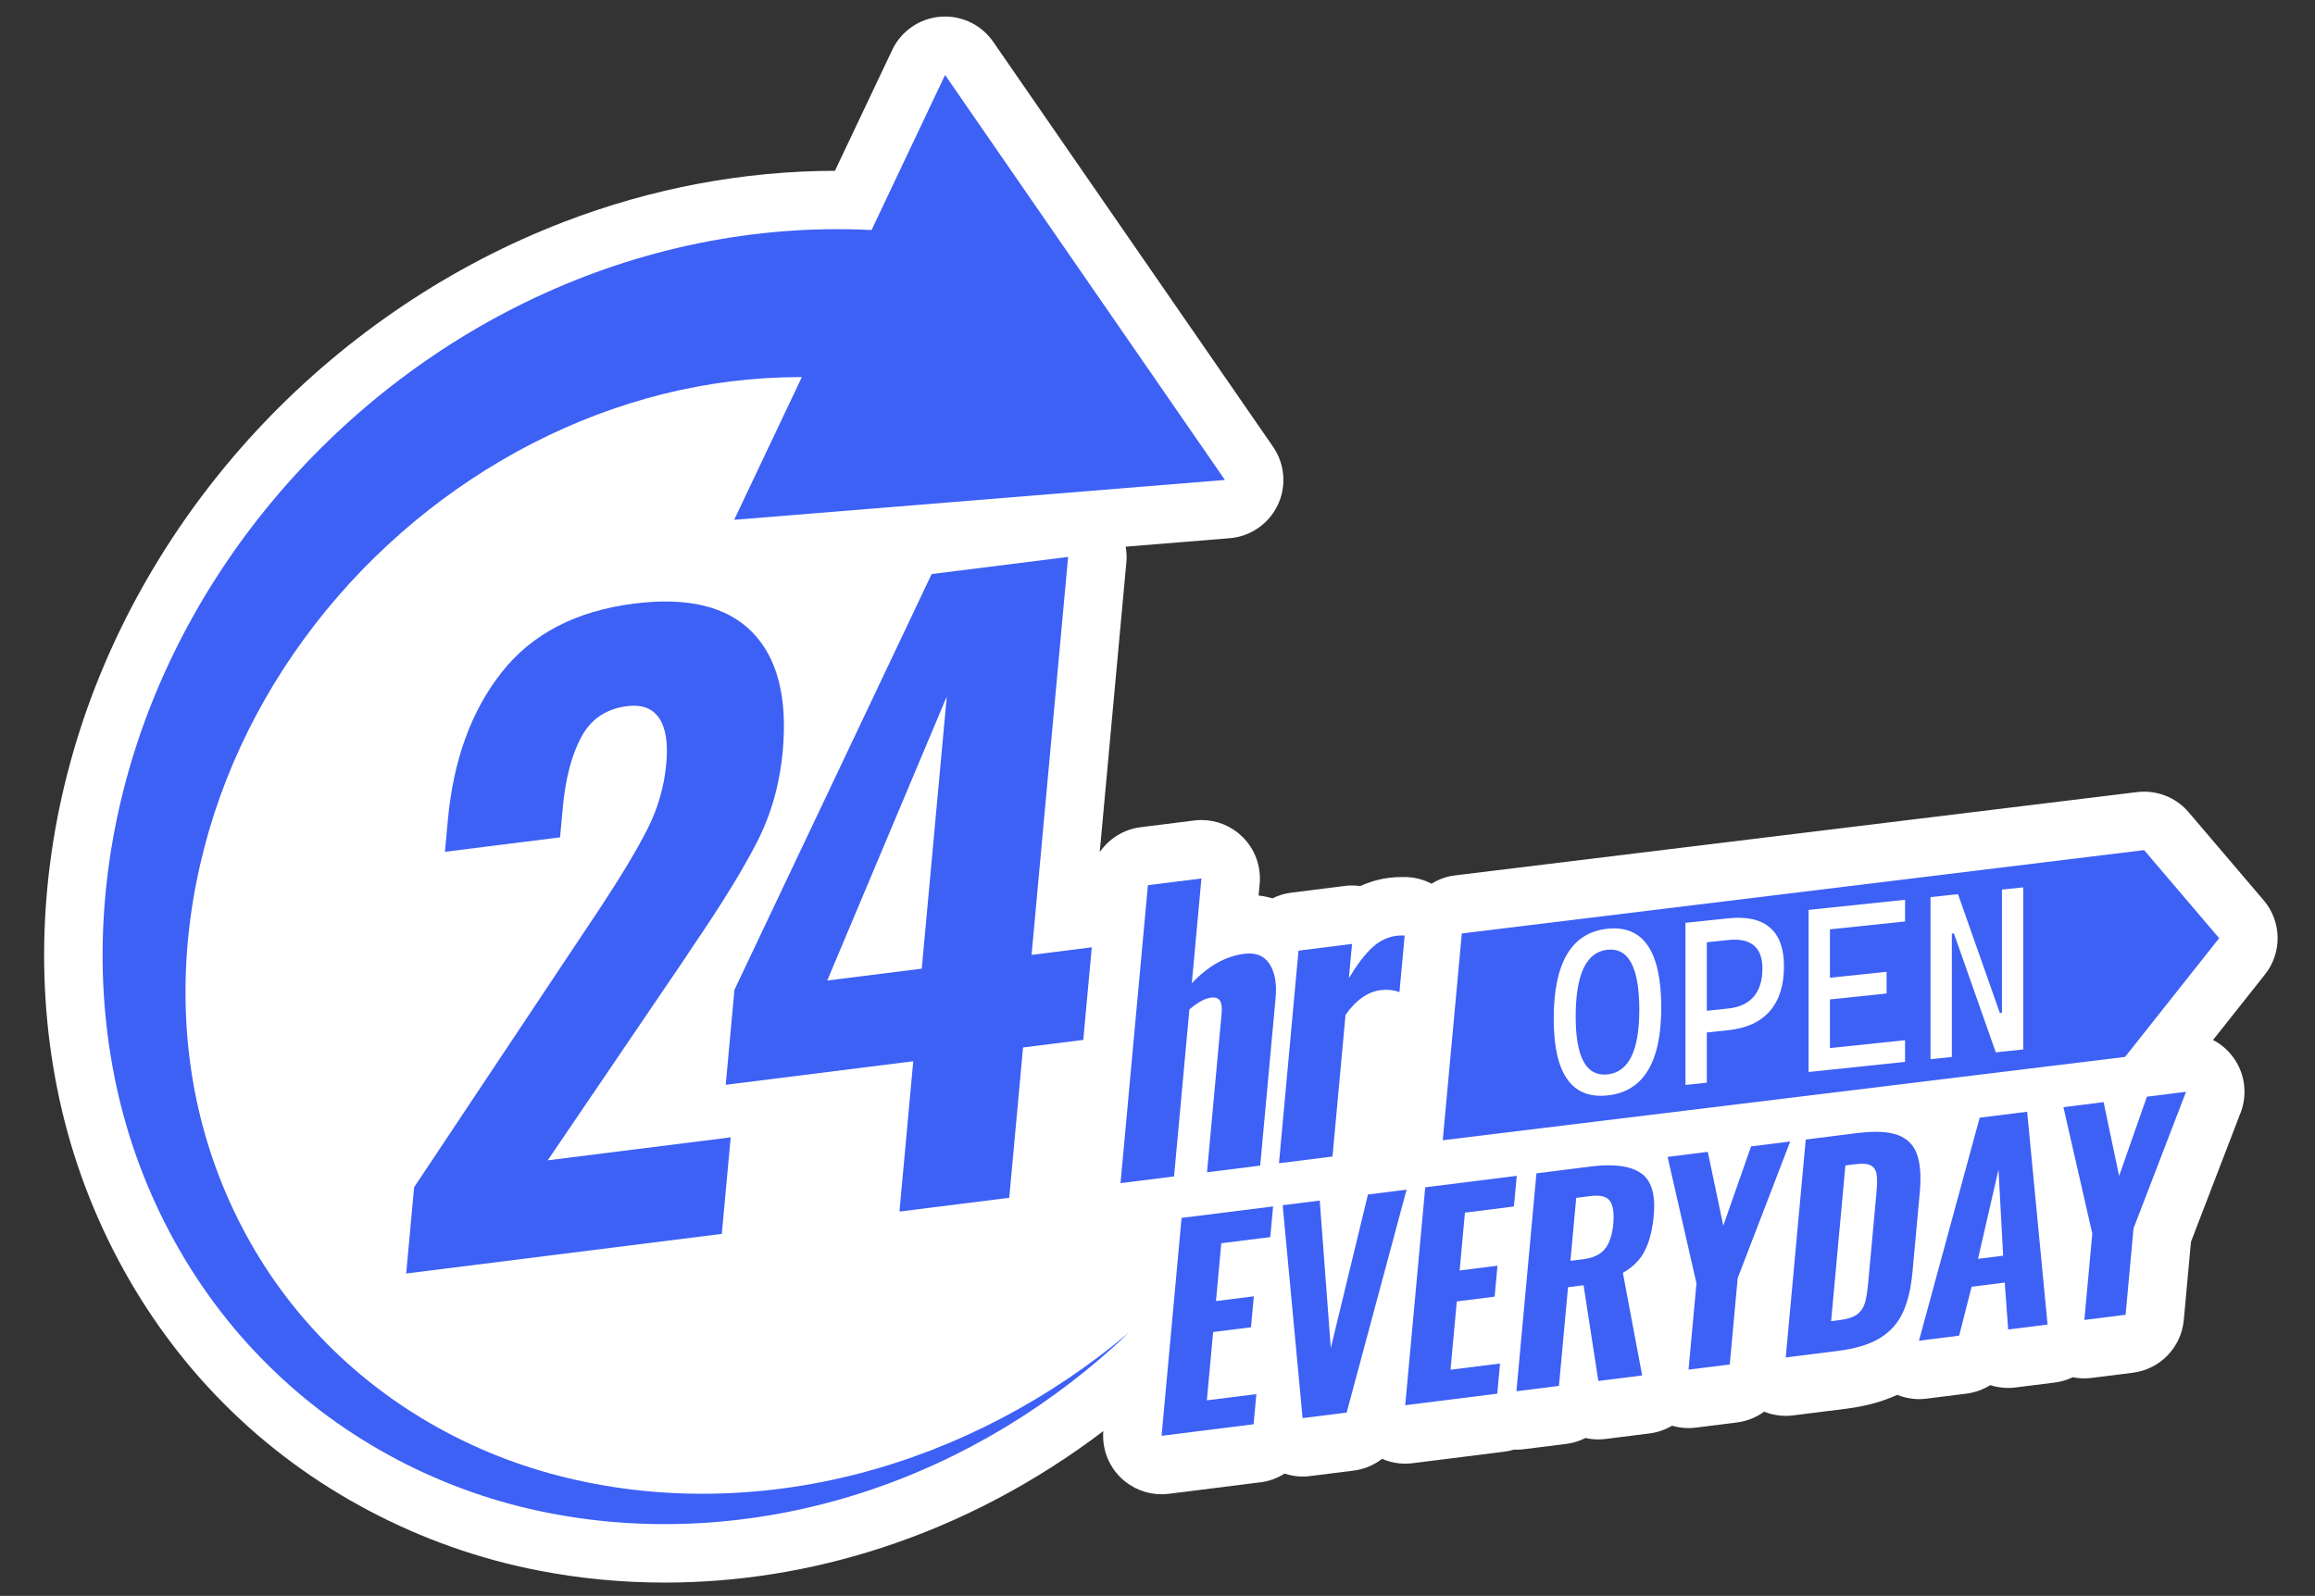
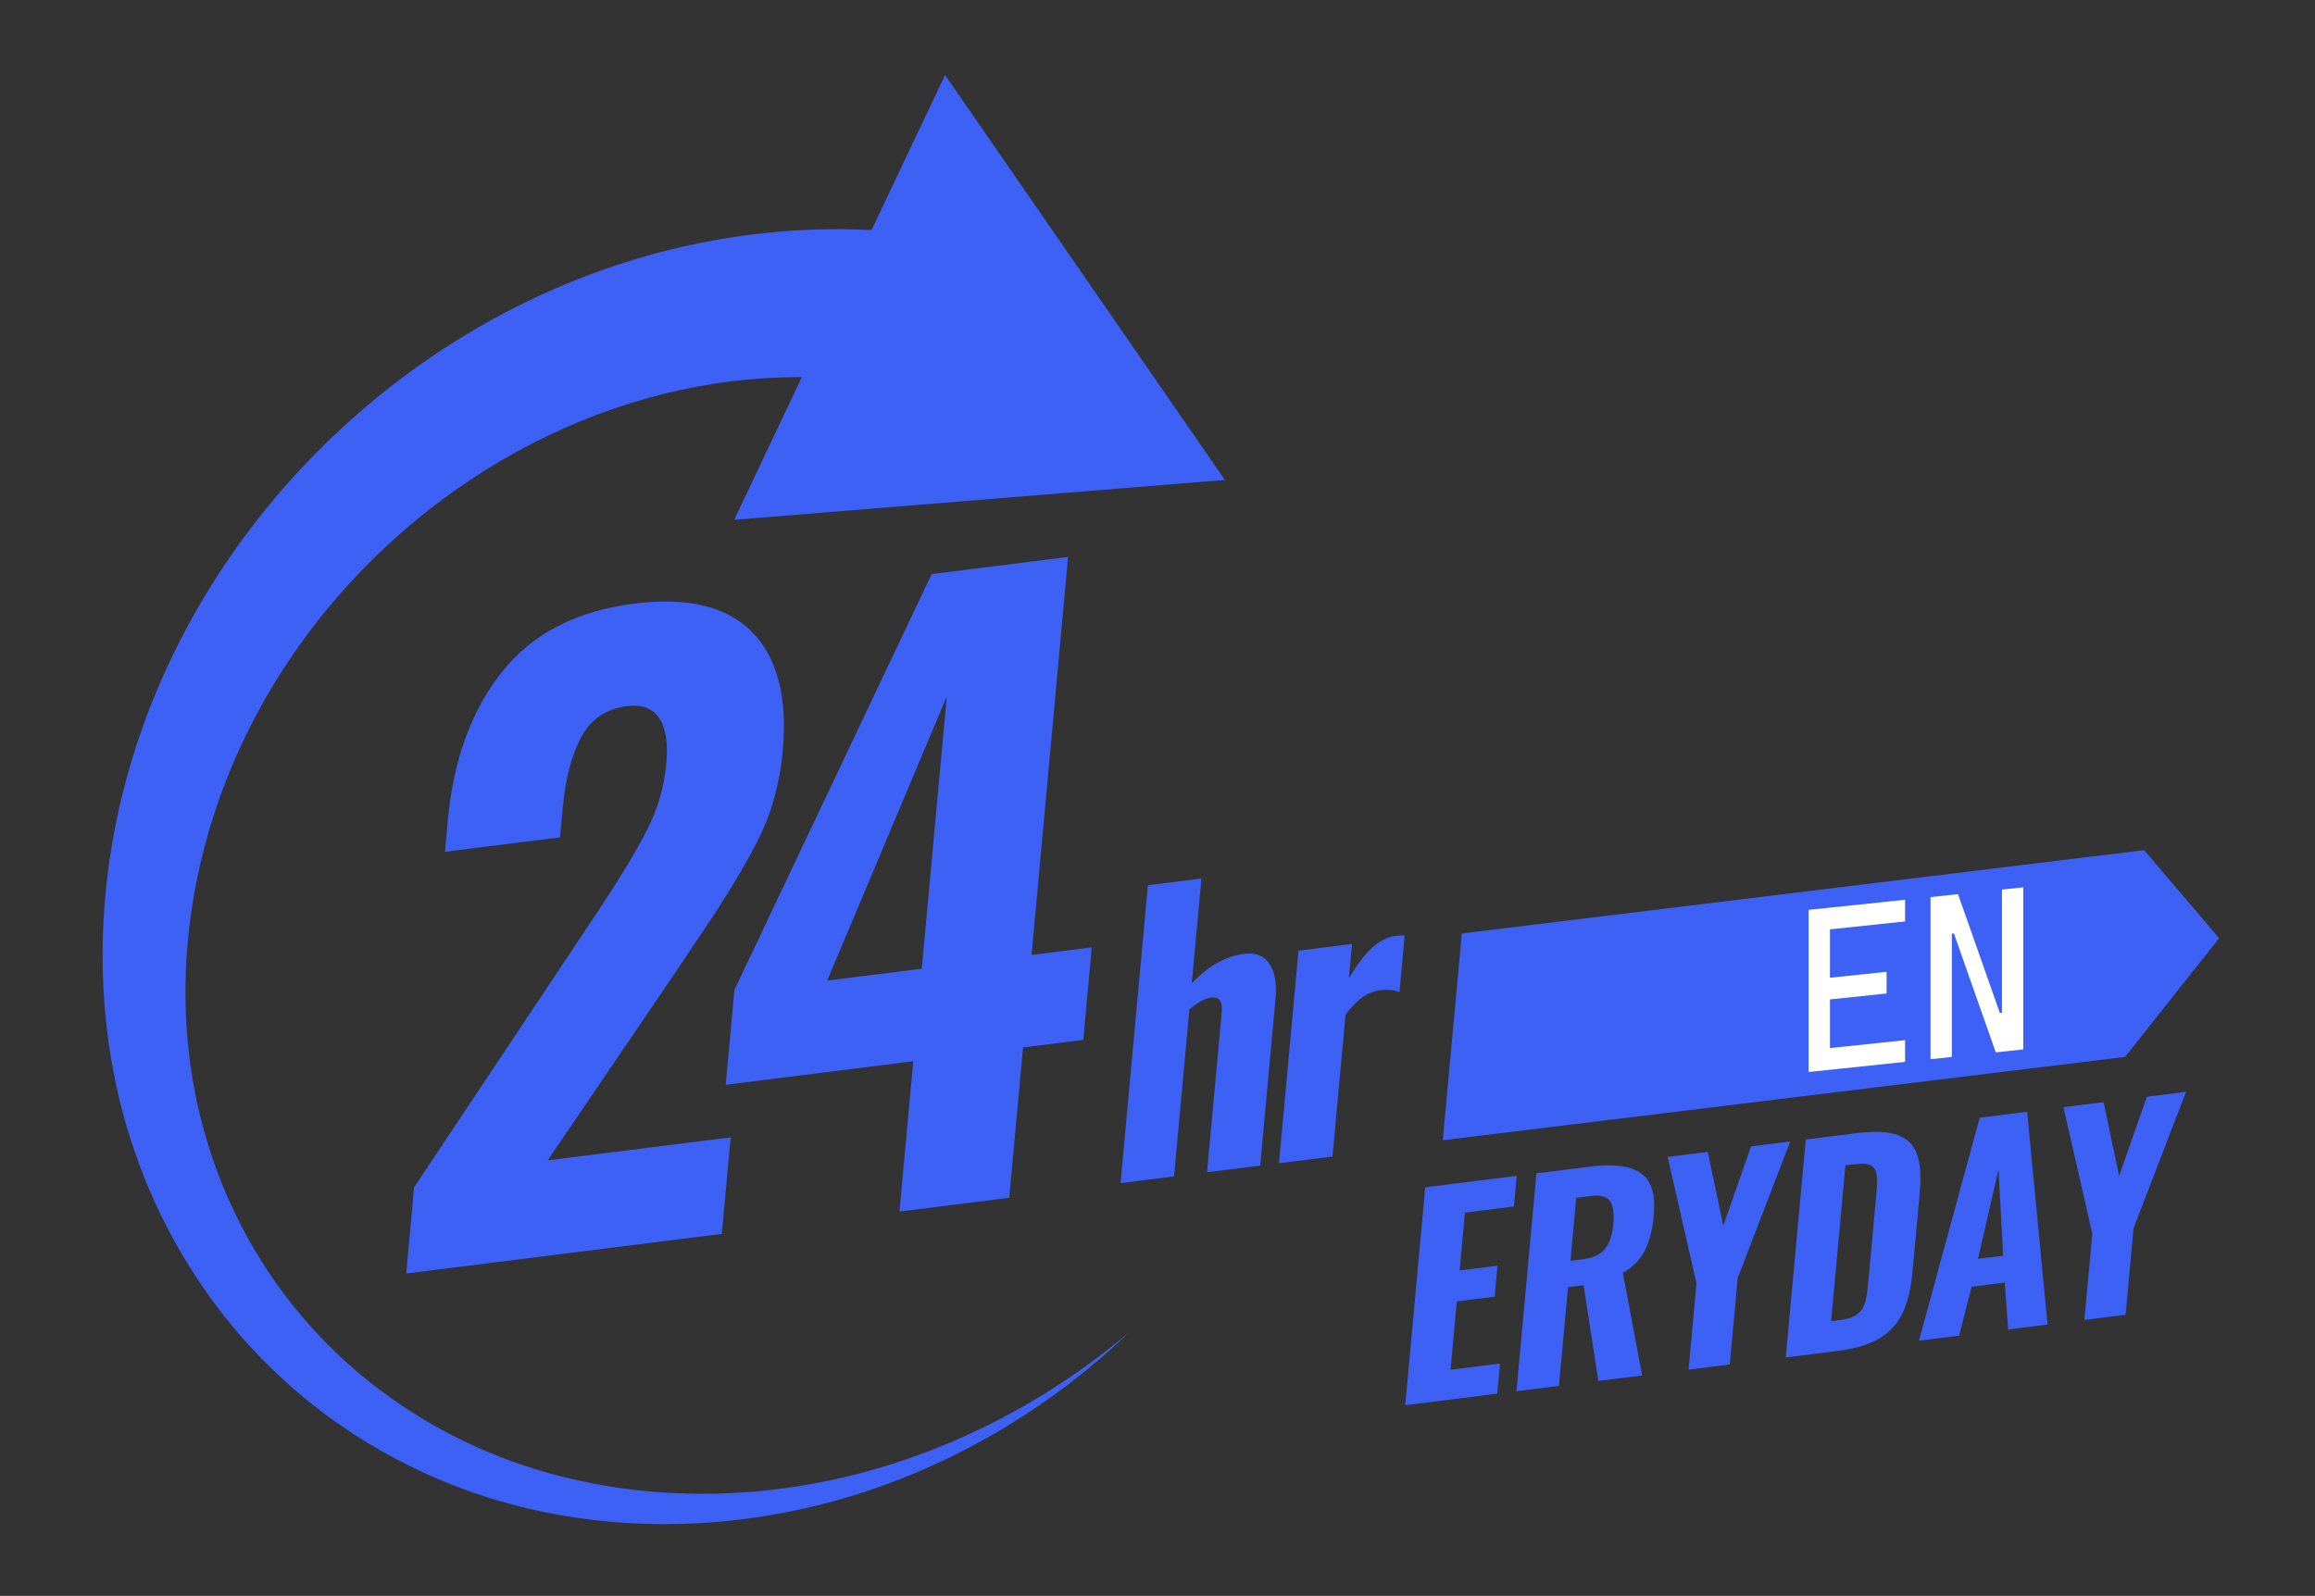
<svg xmlns="http://www.w3.org/2000/svg" version="1.1" id="Layer_1" x="0px" y="0px" viewBox="0 0 262.014 180.67" style="enable-background:new 0 0 262.014 180.67;" xml:space="preserve">
  <rect x="0" y="0" width="262.014" height="180.67" fill="#333333" stroke="none" />
  <style type="text/css">
	.st0{fill:#FFFFFF;}
	.st1{fill:#3D60F5;}
</style>
  <g>
-     <path class="st0" d="M256.205,101.924l-8.492-9.972c-1.266-1.486-3.112-2.327-5.038-2.327   c-0.267,0-0.535,0.016-0.803,0.049l-77.223,9.434c-0.96,0.117-1.841,0.457-2.626,0.935   c-0.885-0.459-1.868-0.725-2.886-0.749c-0.138-0.003-0.271-0.005-0.398-0.005c-0.543,0-1.032,0.028-1.495,0.086   c-1.141,0.143-2.246,0.46-3.289,0.937c-0.307-0.044-0.619-0.066-0.932-0.066c-0.274,0-0.549,0.017-0.825,0.052   l-6.057,0.761c-0.753,0.095-1.464,0.318-2.114,0.64c-0.512-0.143-1.036-0.258-1.579-0.315l0.122-1.325   c0.183-1.996-0.548-3.968-1.989-5.362c-1.242-1.201-2.895-1.861-4.6-1.861c-0.274,0-0.549,0.017-0.825,0.052   l-6.057,0.761c-1.928,0.242-3.588,1.303-4.631,2.821l2.996-32.617c0.032-0.263,0.048-0.531,0.048-0.803   c0-0.397-0.041-0.784-0.108-1.162l11.771-0.957c2.356-0.191,4.432-1.625,5.444-3.762   c1.012-2.136,0.808-4.651-0.535-6.596L112.408,4.727c-1.242-1.797-3.282-2.856-5.444-2.856   c-0.178,0-0.357,0.007-0.537,0.022c-2.357,0.191-4.432,1.625-5.445,3.762l-6.483,13.68   c-10.425,0.032-20.742,1.973-30.67,5.783c-12.69,4.869-24.441,12.742-33.98,22.769   C20.348,57.871,13.158,69.879,9.06,82.61c-4.307,13.373-5.212,27.368-2.616,40.473   c2.674,13.647,9.446,26.433,19.066,35.989c9.473,9.499,22.072,16.159,35.452,18.73   c4.63,0.904,9.434,1.364,14.26,1.364c8.286,0,16.553-1.326,24.573-3.942c8.925-2.906,17.452-7.411,25.079-13.207   c-0.159,1.971,0.568,3.912,1.992,5.288c1.242,1.201,2.894,1.861,4.601,1.861c0.274,0,0.55-0.017,0.825-0.051   l10.415-1.308c0.983-0.123,1.883-0.478,2.68-0.979c0.657,0.213,1.343,0.334,2.04,0.334   c0.274,0,0.55-0.017,0.825-0.052l4.987-0.626c1.19-0.149,2.277-0.627,3.189-1.326   c0.822,0.354,1.71,0.545,2.616,0.545c0.274,0,0.55-0.017,0.825-0.051l10.415-1.308   c0.374-0.047,0.738-0.128,1.089-0.234c0.086,0.003,0.171,0.012,0.257,0.012c0.274,0,0.549-0.017,0.825-0.052   l4.812-0.604c0.778-0.098,1.512-0.329,2.179-0.669c0.468,0.106,0.953,0.161,1.448,0.161   c0.275,0,0.553-0.017,0.832-0.052l4.958-0.623c0.913-0.115,1.781-0.418,2.556-0.878   c0.604,0.178,1.233,0.27,1.87,0.27c0.274,0,0.55-0.017,0.825-0.052l4.664-0.586   c1.139-0.143,2.183-0.575,3.064-1.216c0.774,0.309,1.605,0.471,2.448,0.471c0.274,0,0.55-0.017,0.825-0.052   l5.926-0.744c2.257-0.283,4.186-0.809,5.866-1.583c0.778,0.312,1.611,0.485,2.462,0.485   c0.274,0,0.55-0.017,0.825-0.052l4.548-0.571c0.979-0.123,1.895-0.459,2.696-0.963   c0.651,0.209,1.334,0.318,2.025,0.318c0.275,0,0.55-0.017,0.825-0.052l4.459-0.56   c0.727-0.091,1.408-0.303,2.035-0.603c0.427,0.086,0.864,0.132,1.305,0.132c0.274,0,0.549-0.017,0.825-0.052   l4.665-0.586c3.083-0.387,5.481-2.867,5.766-5.961l0.814-8.863l5.537-14.409c0.335-0.792,0.52-1.663,0.52-2.576   c0-2.551-1.446-4.76-3.56-5.864l5.876-7.414C258.315,107.848,258.254,104.329,256.205,101.924z" />
    <g>
      <g>
        <path class="st1" d="M127.823,150.818c-8.464,8.1-18.765,14.43-30.08,18.114     c-11.297,3.684-23.618,4.697-35.533,2.37c-11.901-2.287-23.284-8.149-32.037-16.926     c-8.793-8.734-14.829-20.282-17.238-32.579c-2.439-12.315-1.429-25.195,2.424-37.16     c3.858-11.982,10.561-23.023,19.286-32.19c8.724-9.17,19.5-16.527,31.556-21.152     c12.049-4.624,25.362-6.451,38.55-4.689l-2.789,17.197c-9.964-1.983-20.672-1.282-30.706,1.874     C61.197,48.825,51.746,54.39,43.85,61.722c-7.901,7.326-14.261,16.436-18.227,26.553     c-3.965,10.095-5.553,21.254-4.098,32.072c1.431,10.812,6.044,21.26,13.398,29.544     c7.315,8.308,17.294,14.342,28.254,17.165c10.96,2.86,22.789,2.682,33.956-0.213     C108.32,163.954,118.874,158.379,127.823,150.818z" />
        <g>
          <polygon class="st1" points="83.096,58.848 138.636,54.334 106.963,8.488     " />
        </g>
      </g>
      <g>
        <path class="st1" d="M46.87,134.411l19.491-29.275l1.484-2.223c2.378-3.603,4.172-6.589,5.385-8.955     c1.211-2.365,1.939-4.861,2.181-7.489c0.214-2.329-0.054-4.051-0.804-5.167     c-0.751-1.114-1.961-1.568-3.628-1.359c-2.36,0.296-4.087,1.458-5.181,3.484     c-1.098,2.028-1.798,4.713-2.106,8.056l-0.304,3.314l-13.029,1.636l0.329-3.583     c0.625-6.807,2.658-12.389,6.101-16.747c3.442-4.357,8.443-6.948,15.001-7.772     c6.04-0.758,10.489,0.321,13.349,3.237c2.858,2.917,4.01,7.421,3.45,13.511     c-0.341,3.704-1.308,7.114-2.902,10.236c-1.596,3.122-4.003,7.041-7.221,11.753l-1.089,1.642L61.991,131.361     l20.708-2.601l-1.004,10.928l-35.722,4.487L46.87,134.411z" />
        <path class="st1" d="M103.364,120.144l-21.226,2.666l0.987-10.748l22.32-47.073l15.446-1.94l-4.138,45.054     l6.816-0.856l-0.962,10.48l-6.817,0.856l-1.563,17.019l-12.425,1.56L103.364,120.144z M104.326,109.664     l2.831-30.812l-13.53,32.156L104.326,109.664z" />
      </g>
      <g>
-         <path class="st1" d="M133.733,137.881l10.357-1.3l-0.319,3.471l-5.545,0.696l-0.601,6.548l4.283-0.538l-0.321,3.502     l-4.283,0.538l-0.711,7.735l5.603-0.704l-0.313,3.411l-10.415,1.308L133.733,137.881z" />
-         <path class="st1" d="M145.175,136.444l4.195-0.527l1.25,16.701l4.207-17.387l4.371-0.549l-6.783,25.236     l-4.987,0.626L145.175,136.444z" />
        <path class="st1" d="M161.31,134.417l10.357-1.3l-0.319,3.471l-5.545,0.696l-0.601,6.548l4.283-0.538l-0.321,3.502     l-4.283,0.538l-0.711,7.736l5.603-0.704l-0.313,3.411l-10.415,1.308L161.31,134.417z" />
        <path class="st1" d="M173.896,132.836l6.161-0.774c2.562-0.322,4.444-0.076,5.646,0.736     c1.201,0.812,1.691,2.417,1.472,4.812c-0.148,1.604-0.482,2.925-1.002,3.963     c-0.521,1.039-1.353,1.881-2.494,2.526l2.182,11.617l-4.958,0.623l-1.673-10.838l-1.76,0.221l-1.027,11.177     l-4.812,0.604L173.896,132.836z M179.18,142.558c1.134-0.142,1.958-0.531,2.472-1.168     c0.512-0.636,0.825-1.574,0.939-2.812c0.113-1.218-0.011-2.086-0.369-2.602c-0.359-0.517-1.076-0.708-2.152-0.573     l-1.672,0.21l-0.655,7.126L179.18,142.558z" />
        <path class="st1" d="M192.008,145.282l-3.267-14.309l4.548-0.572l1.754,8.359l3.145-8.974l4.43-0.557     l-5.944,15.467l-0.898,9.776l-4.664,0.586L192.008,145.282z" />
        <path class="st1" d="M204.378,129.008l5.809-0.729c1.994-0.251,3.53-0.177,4.604,0.219     c1.076,0.397,1.802,1.124,2.178,2.18c0.377,1.057,0.48,2.509,0.311,4.357l-0.825,8.984     c-0.174,1.888-0.547,3.435-1.123,4.641c-0.574,1.207-1.445,2.159-2.611,2.857     c-1.166,0.699-2.727,1.17-4.683,1.416l-5.926,0.744L204.378,129.008z M208.302,149.437     c0.84-0.106,1.474-0.321,1.9-0.645c0.427-0.325,0.717-0.757,0.874-1.298c0.156-0.541,0.28-1.309,0.371-2.304     l0.937-10.202c0.086-0.934,0.087-1.631,0.004-2.093c-0.084-0.462-0.31-0.784-0.679-0.969     c-0.37-0.184-0.976-0.224-1.816-0.118l-1.027,0.129l-1.619,17.633L208.302,149.437z" />
        <path class="st1" d="M224.063,126.536l5.371-0.675l2.311,24.093l-4.459,0.56l-0.384-5.311l-3.755,0.472     l-1.407,5.535l-4.548,0.571L224.063,126.536z M226.718,142.157l-0.525-9.748l-2.32,10.105L226.718,142.157z" />
        <path class="st1" d="M236.808,139.655l-3.267-14.31l4.547-0.571l1.756,8.359l3.144-8.974l4.43-0.556l-5.944,15.467     l-0.898,9.776l-4.665,0.586L236.808,139.655z" />
      </g>
      <g>
        <path class="st1" d="M129.922,100.214l6.057-0.761l-1.089,11.868c1.845-1.961,3.824-3.074,5.937-3.339     c1.31-0.164,2.266,0.223,2.868,1.163c0.6,0.94,0.827,2.215,0.679,3.825l-1.744,18.989l-6.018,0.756l1.653-17.989     c0.061-0.666-0.001-1.145-0.186-1.438c-0.185-0.292-0.532-0.407-1.039-0.343     c-0.669,0.084-1.476,0.529-2.423,1.333l-1.737,18.905l-6.058,0.761L129.922,100.214z" />
        <path class="st1" d="M146.966,107.624l6.058-0.761l-0.355,3.873c0.934-1.544,1.814-2.698,2.637-3.46     c0.824-0.762,1.743-1.207,2.761-1.335c0.24-0.03,0.545-0.041,0.915-0.032l-0.589,6.412     c-0.666-0.246-1.373-0.322-2.121-0.228c-1.471,0.185-2.799,1.12-3.985,2.806l-1.473,16.032l-6.058,0.761     L146.966,107.624z" />
      </g>
      <polygon class="st1" points="240.515,119.653 163.292,129.087 165.451,105.676 242.674,96.242 251.166,106.214   " />
      <g>
-         <path class="st0" d="M181.937,124.014c-4.057,0.426-6.086-2.462-6.086-8.666c0-6.376,2.029-9.777,6.086-10.204     c4.057-0.426,6.085,2.549,6.085,8.925C188.023,120.272,185.994,123.587,181.937,124.014z M181.937,121.636     c2.4-0.252,3.6-2.688,3.6-7.306c0-4.791-1.2-7.06-3.6-6.808c-2.4,0.252-3.6,2.774-3.6,7.564     C178.337,119.705,179.537,121.888,181.937,121.636z" />
-         <path class="st0" d="M190.764,122.828v-18.353l2.416-0.254v18.353L190.764,122.828z M192.9,116.916v-2.456     l2.718-0.286c1.27-0.134,2.23-0.585,2.88-1.356c0.65-0.77,0.976-1.832,0.976-3.185     c0-1.189-0.325-2.055-0.976-2.599c-0.65-0.543-1.611-0.748-2.88-0.615l-2.671,0.281v-2.456l2.671-0.281     c2.067-0.217,3.633,0.131,4.698,1.044c1.065,0.913,1.597,2.37,1.597,4.369c0,2.163-0.532,3.858-1.597,5.086     c-1.065,1.228-2.631,1.95-4.698,2.167L192.9,116.916z" />
        <path class="st0" d="M204.7,121.363v-18.353l2.416-0.254v18.353L204.7,121.363z M204.7,105.466v-2.456     l10.917-1.147v2.456L204.7,105.466z M204.7,113.401v-2.456l8.826-0.928v2.456L204.7,113.401z      M204.7,121.363v-2.456l10.917-1.147v2.456L204.7,121.363z" />
        <path class="st0" d="M218.497,119.913v-18.353l2.416-0.254v18.353L218.497,119.913z M225.884,119.136l-4.738-13.461     l-1.068,0.112v-4.394l1.533-0.161l4.739,13.461l0.581-0.061v4.394L225.884,119.136z M226.581,119.063v-18.353     l2.416-0.254v18.353L226.581,119.063z" />
      </g>
    </g>
  </g>
</svg>